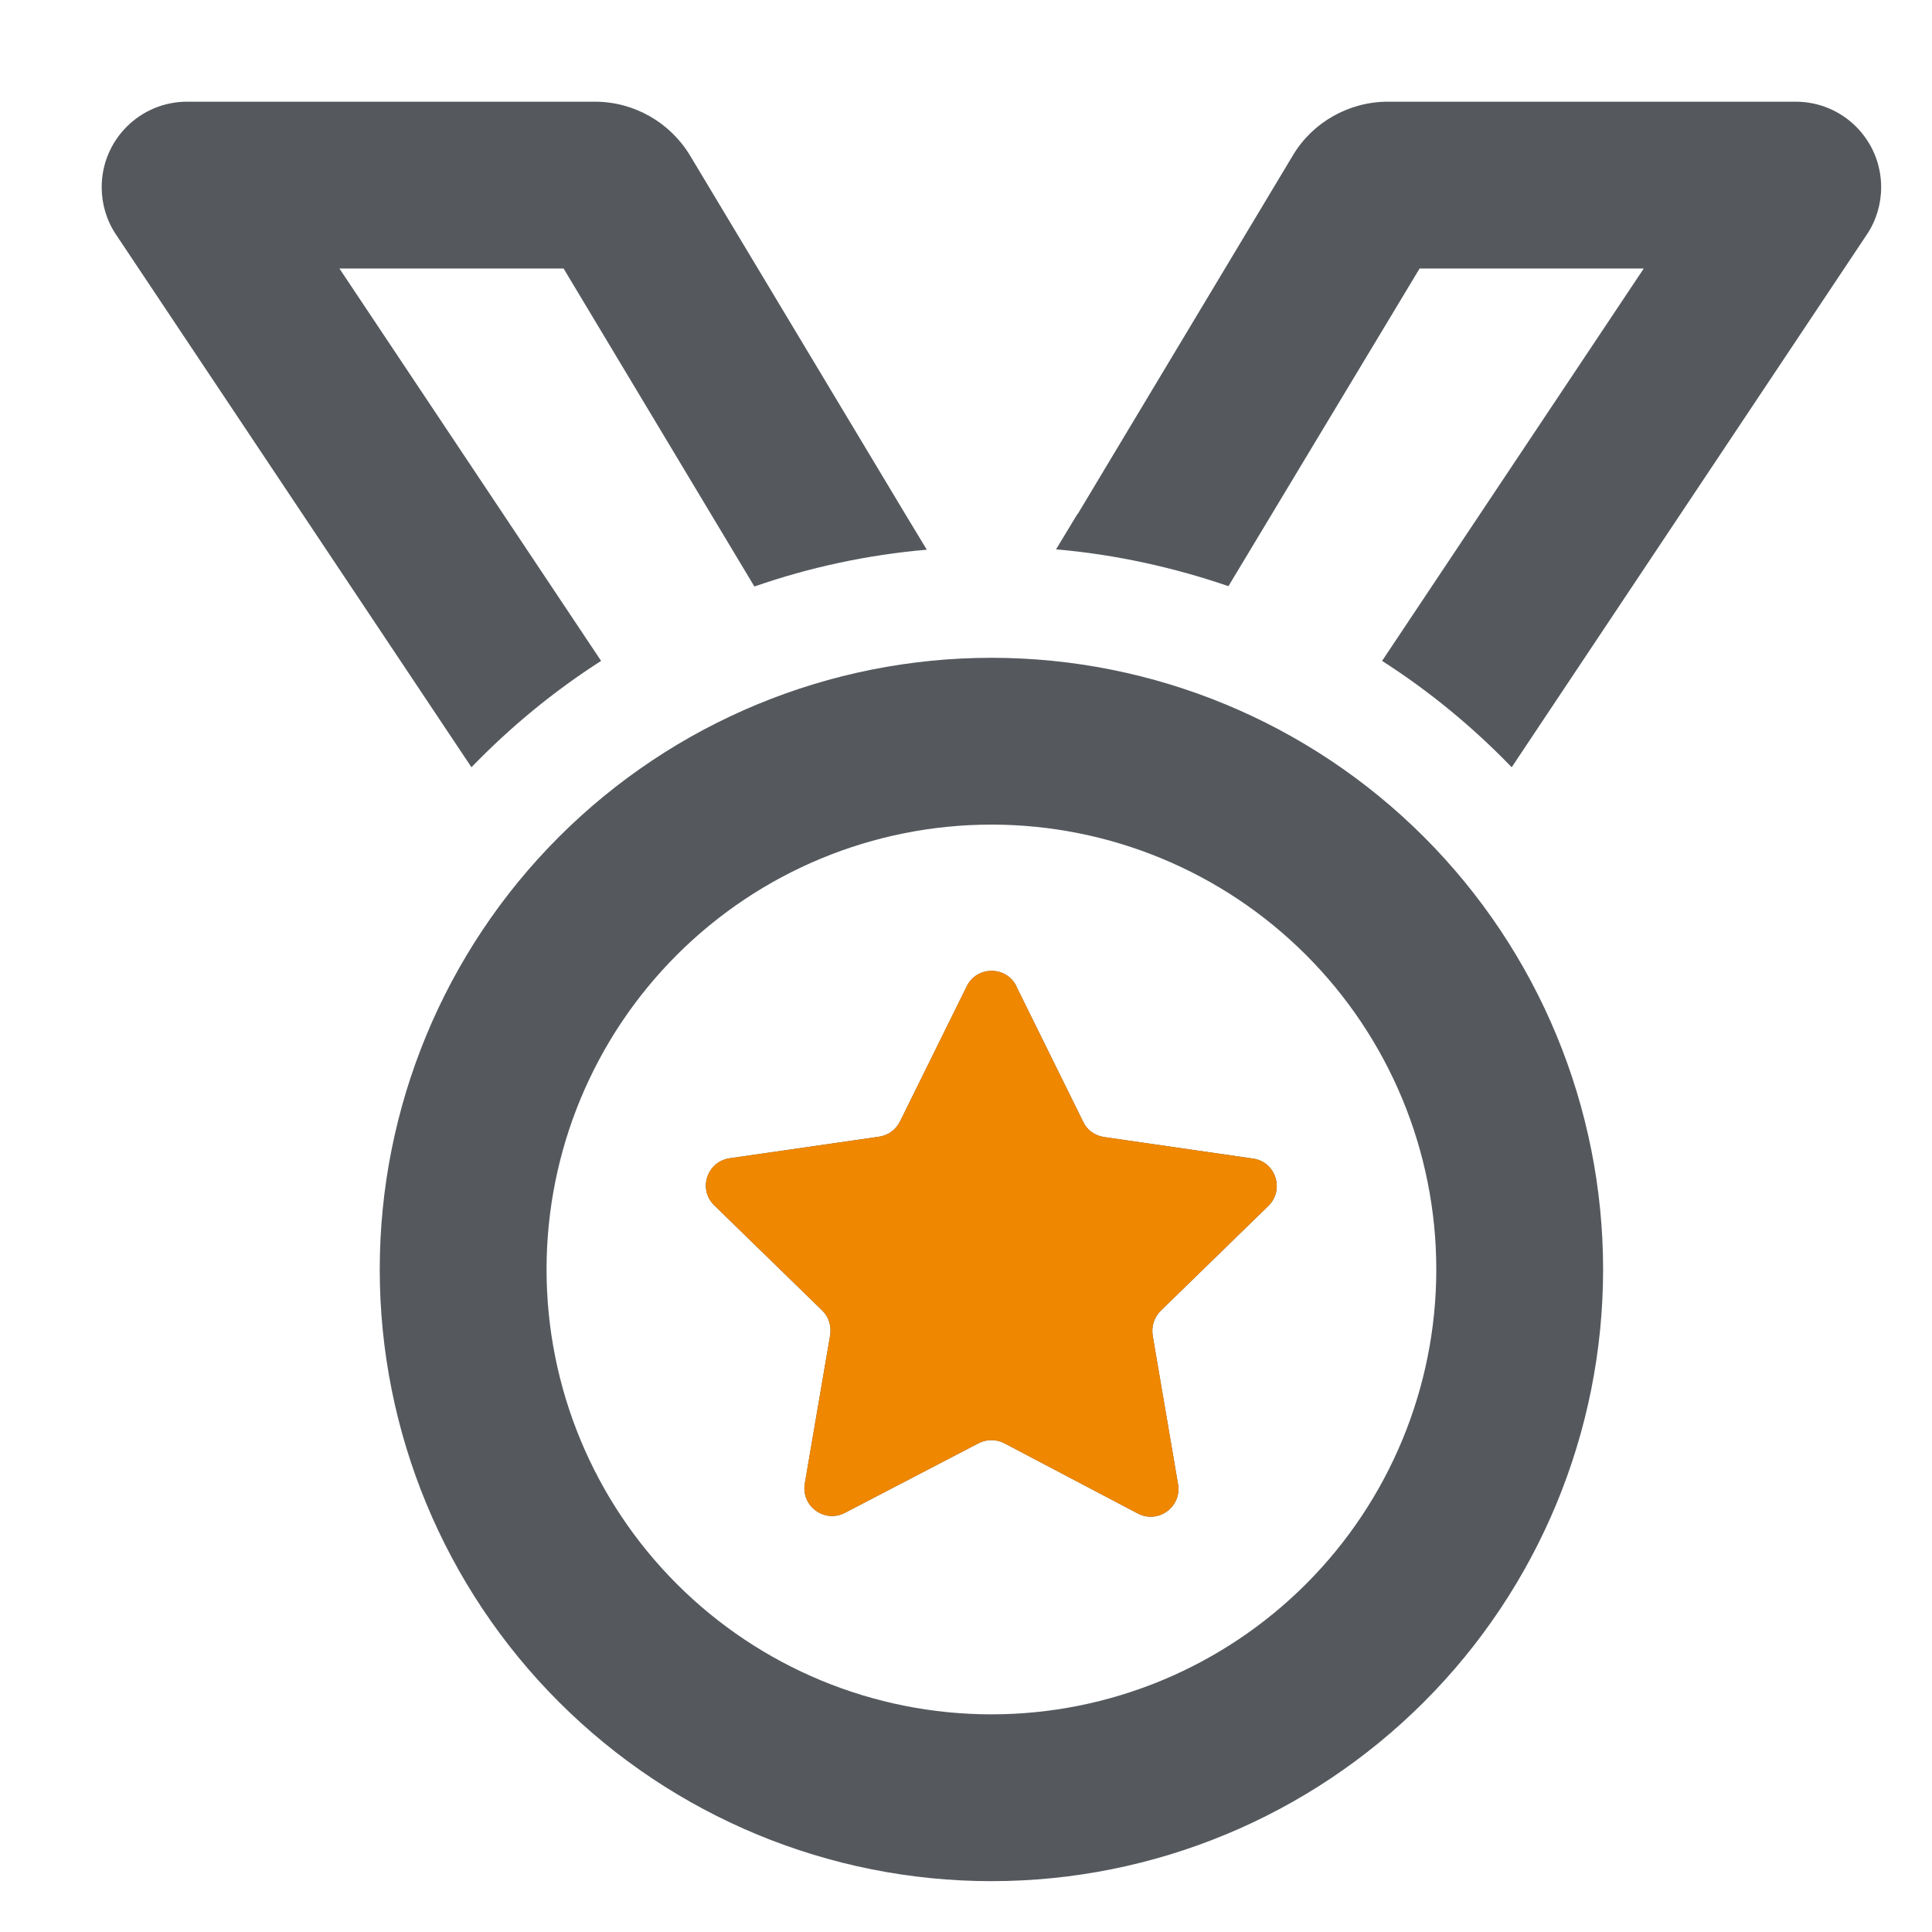
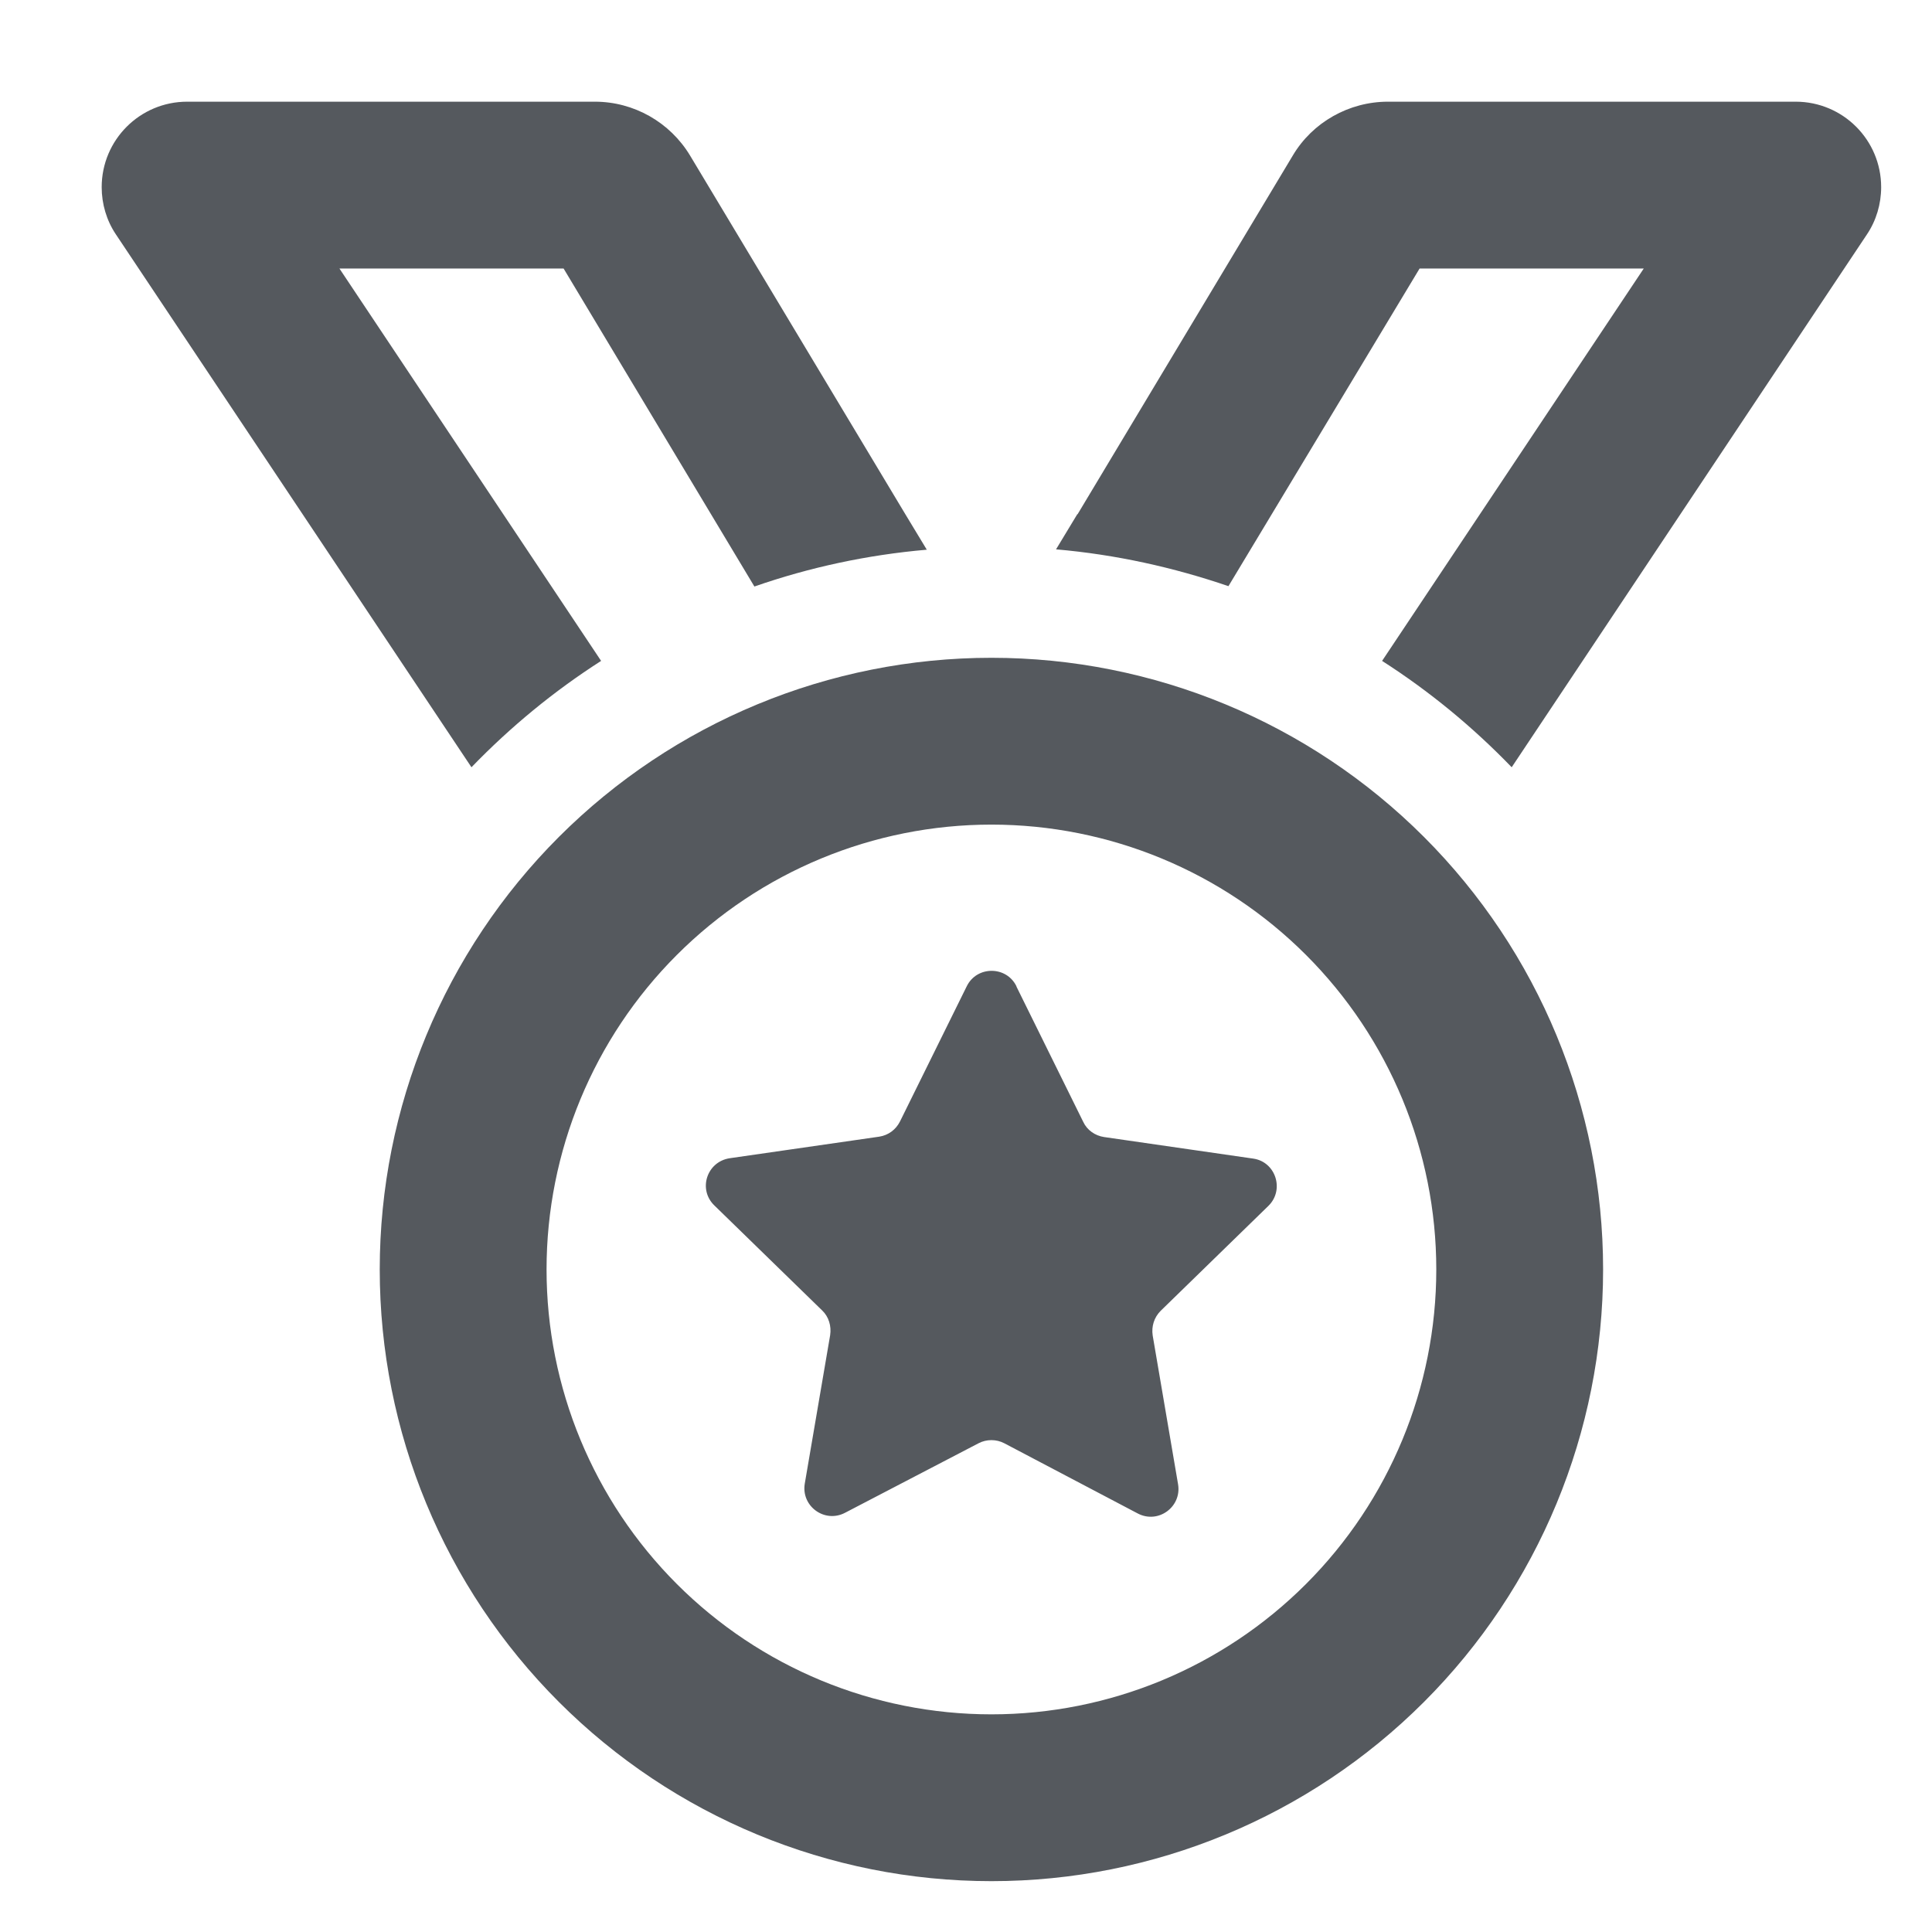
<svg xmlns="http://www.w3.org/2000/svg" width="38" height="38" viewBox="0 0 38 38" fill="none">
  <rect width="38" height="38" fill="white" />
  <g clip-path="url(#clip0_2_287)">
    <path d="M2.28 4.611L9.273 15.091C10.039 14.298 10.894 13.594 11.823 12.999L6.676 5.281H11.085L14.838 11.536C15.918 11.16 17.053 10.914 18.229 10.812L17.811 10.121L13.573 3.06C13.177 2.403 12.466 2 11.7 2H3.682C2.752 2 2 2.752 2 3.682C2 4.01 2.096 4.338 2.28 4.611ZM21.189 10.114L20.771 10.805C21.947 10.907 23.082 11.16 24.162 11.529L27.922 5.281H32.331L27.184 12.999C28.113 13.594 28.968 14.298 29.733 15.091L36.72 4.611C36.904 4.338 37 4.01 37 3.682C37 2.752 36.248 2 35.318 2H27.3C26.534 2 25.816 2.403 25.427 3.06L21.195 10.114H21.189ZM19.5 16.219C21.821 16.219 24.046 17.141 25.687 18.782C27.328 20.422 28.25 22.648 28.25 24.969C28.25 27.289 27.328 29.515 25.687 31.156C24.046 32.797 21.821 33.719 19.5 33.719C17.179 33.719 14.954 32.797 13.313 31.156C11.672 29.515 10.75 27.289 10.75 24.969C10.75 22.648 11.672 20.422 13.313 18.782C14.954 17.141 17.179 16.219 19.5 16.219ZM19.5 37C22.691 37 25.751 35.732 28.007 33.476C30.264 31.22 31.531 28.16 31.531 24.969C31.531 21.778 30.264 18.718 28.007 16.461C25.751 14.205 22.691 12.938 19.5 12.938C16.309 12.938 13.249 14.205 10.993 16.461C8.736 18.718 7.469 21.778 7.469 24.969C7.469 28.16 8.736 31.22 10.993 33.476C13.249 35.732 16.309 37 19.5 37ZM19.992 19.398C19.794 18.994 19.213 18.994 19.015 19.398L17.702 22.057C17.62 22.221 17.47 22.33 17.292 22.357L14.352 22.781C13.901 22.85 13.724 23.396 14.052 23.711L16.171 25.775C16.301 25.898 16.355 26.083 16.328 26.261L15.829 29.18C15.754 29.624 16.219 29.966 16.622 29.754L19.247 28.387C19.404 28.305 19.596 28.305 19.753 28.387L22.378 29.768C22.781 29.98 23.246 29.638 23.171 29.193L22.672 26.268C22.645 26.09 22.699 25.912 22.829 25.782L24.948 23.718C25.27 23.403 25.092 22.85 24.648 22.788L21.715 22.364C21.537 22.337 21.38 22.227 21.305 22.064L19.992 19.404V19.398Z" fill="#55595E" />
  </g>
-   <path d="M19.992 19.398C19.794 18.994 19.213 18.994 19.015 19.398L17.702 22.057C17.62 22.221 17.47 22.33 17.292 22.357L14.352 22.781C13.901 22.85 13.723 23.396 14.052 23.711L16.171 25.775C16.301 25.898 16.355 26.083 16.328 26.261L15.829 29.18C15.754 29.624 16.219 29.966 16.622 29.754L19.247 28.387C19.404 28.305 19.596 28.305 19.753 28.387L22.378 29.768C22.781 29.98 23.246 29.638 23.171 29.193L22.672 26.268C22.644 26.09 22.699 25.912 22.829 25.782L24.948 23.718C25.269 23.403 25.092 22.85 24.647 22.788L21.715 22.364C21.537 22.337 21.38 22.227 21.305 22.064L19.992 19.404V19.398Z" fill="#F08700" />
  <defs>
    <clipPath id="clip0_2_287">
      <rect width="35" height="35" fill="white" transform="translate(2 2)" />
    </clipPath>
  </defs>
</svg>